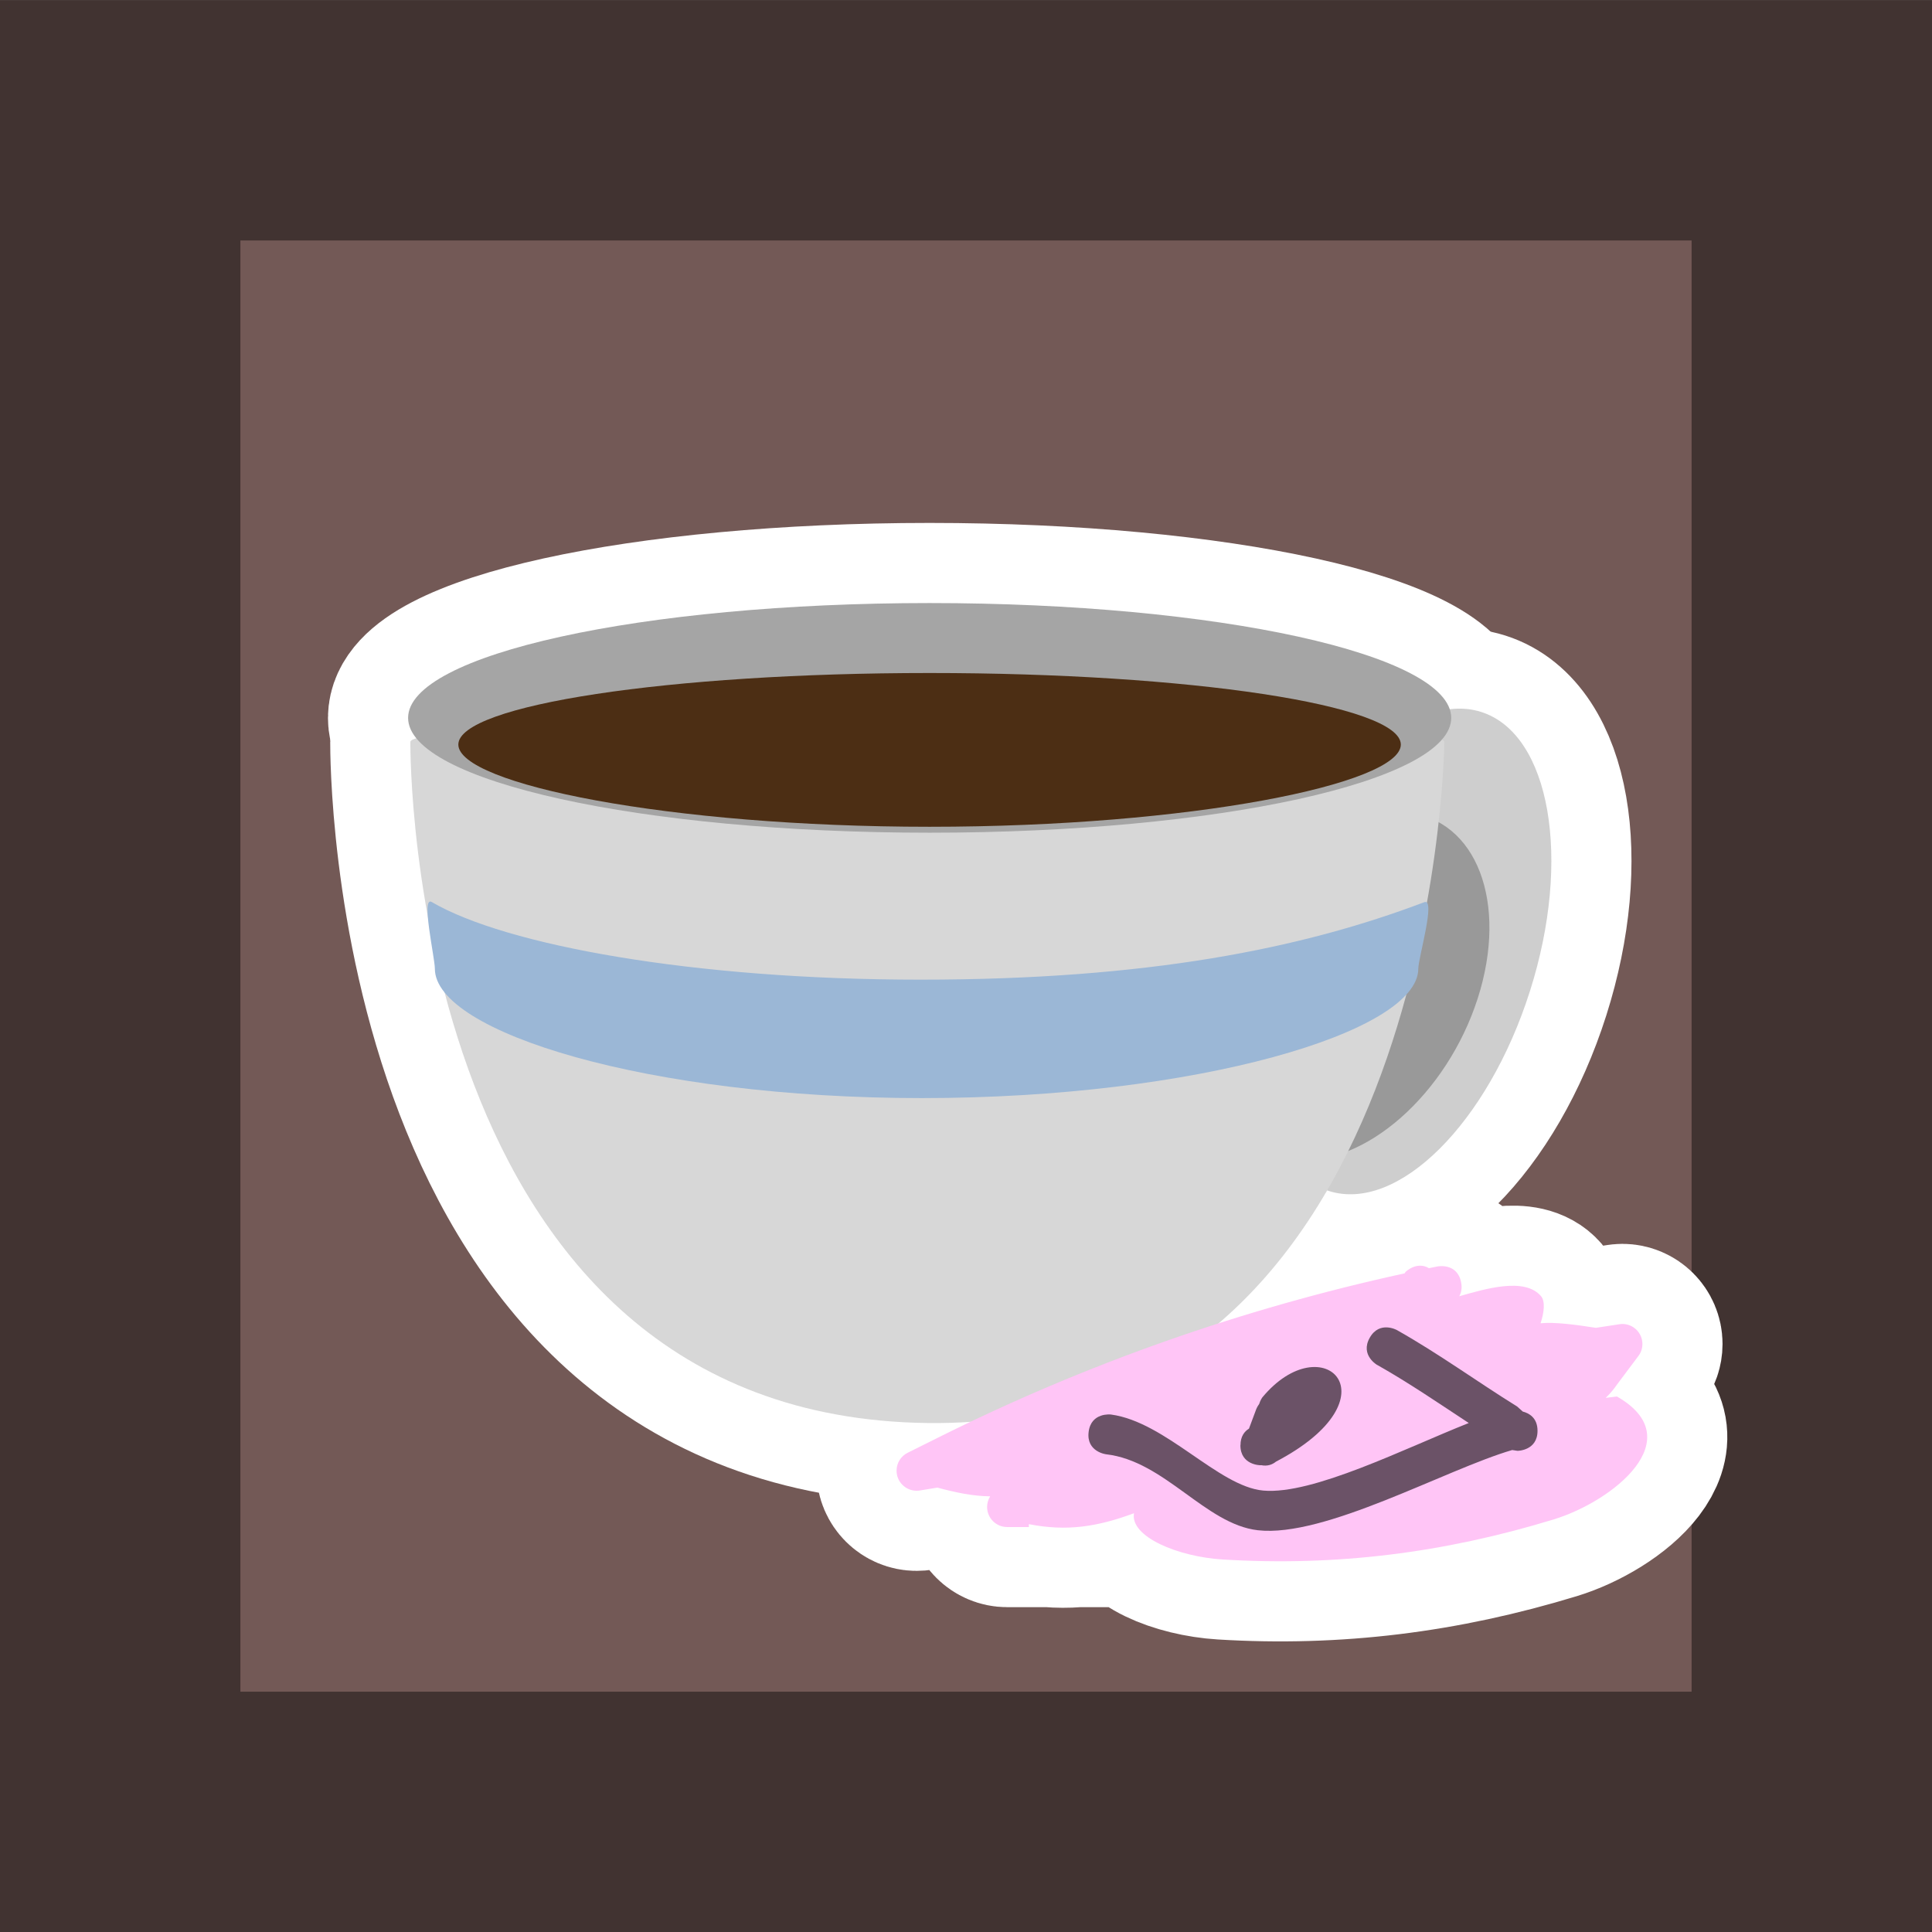
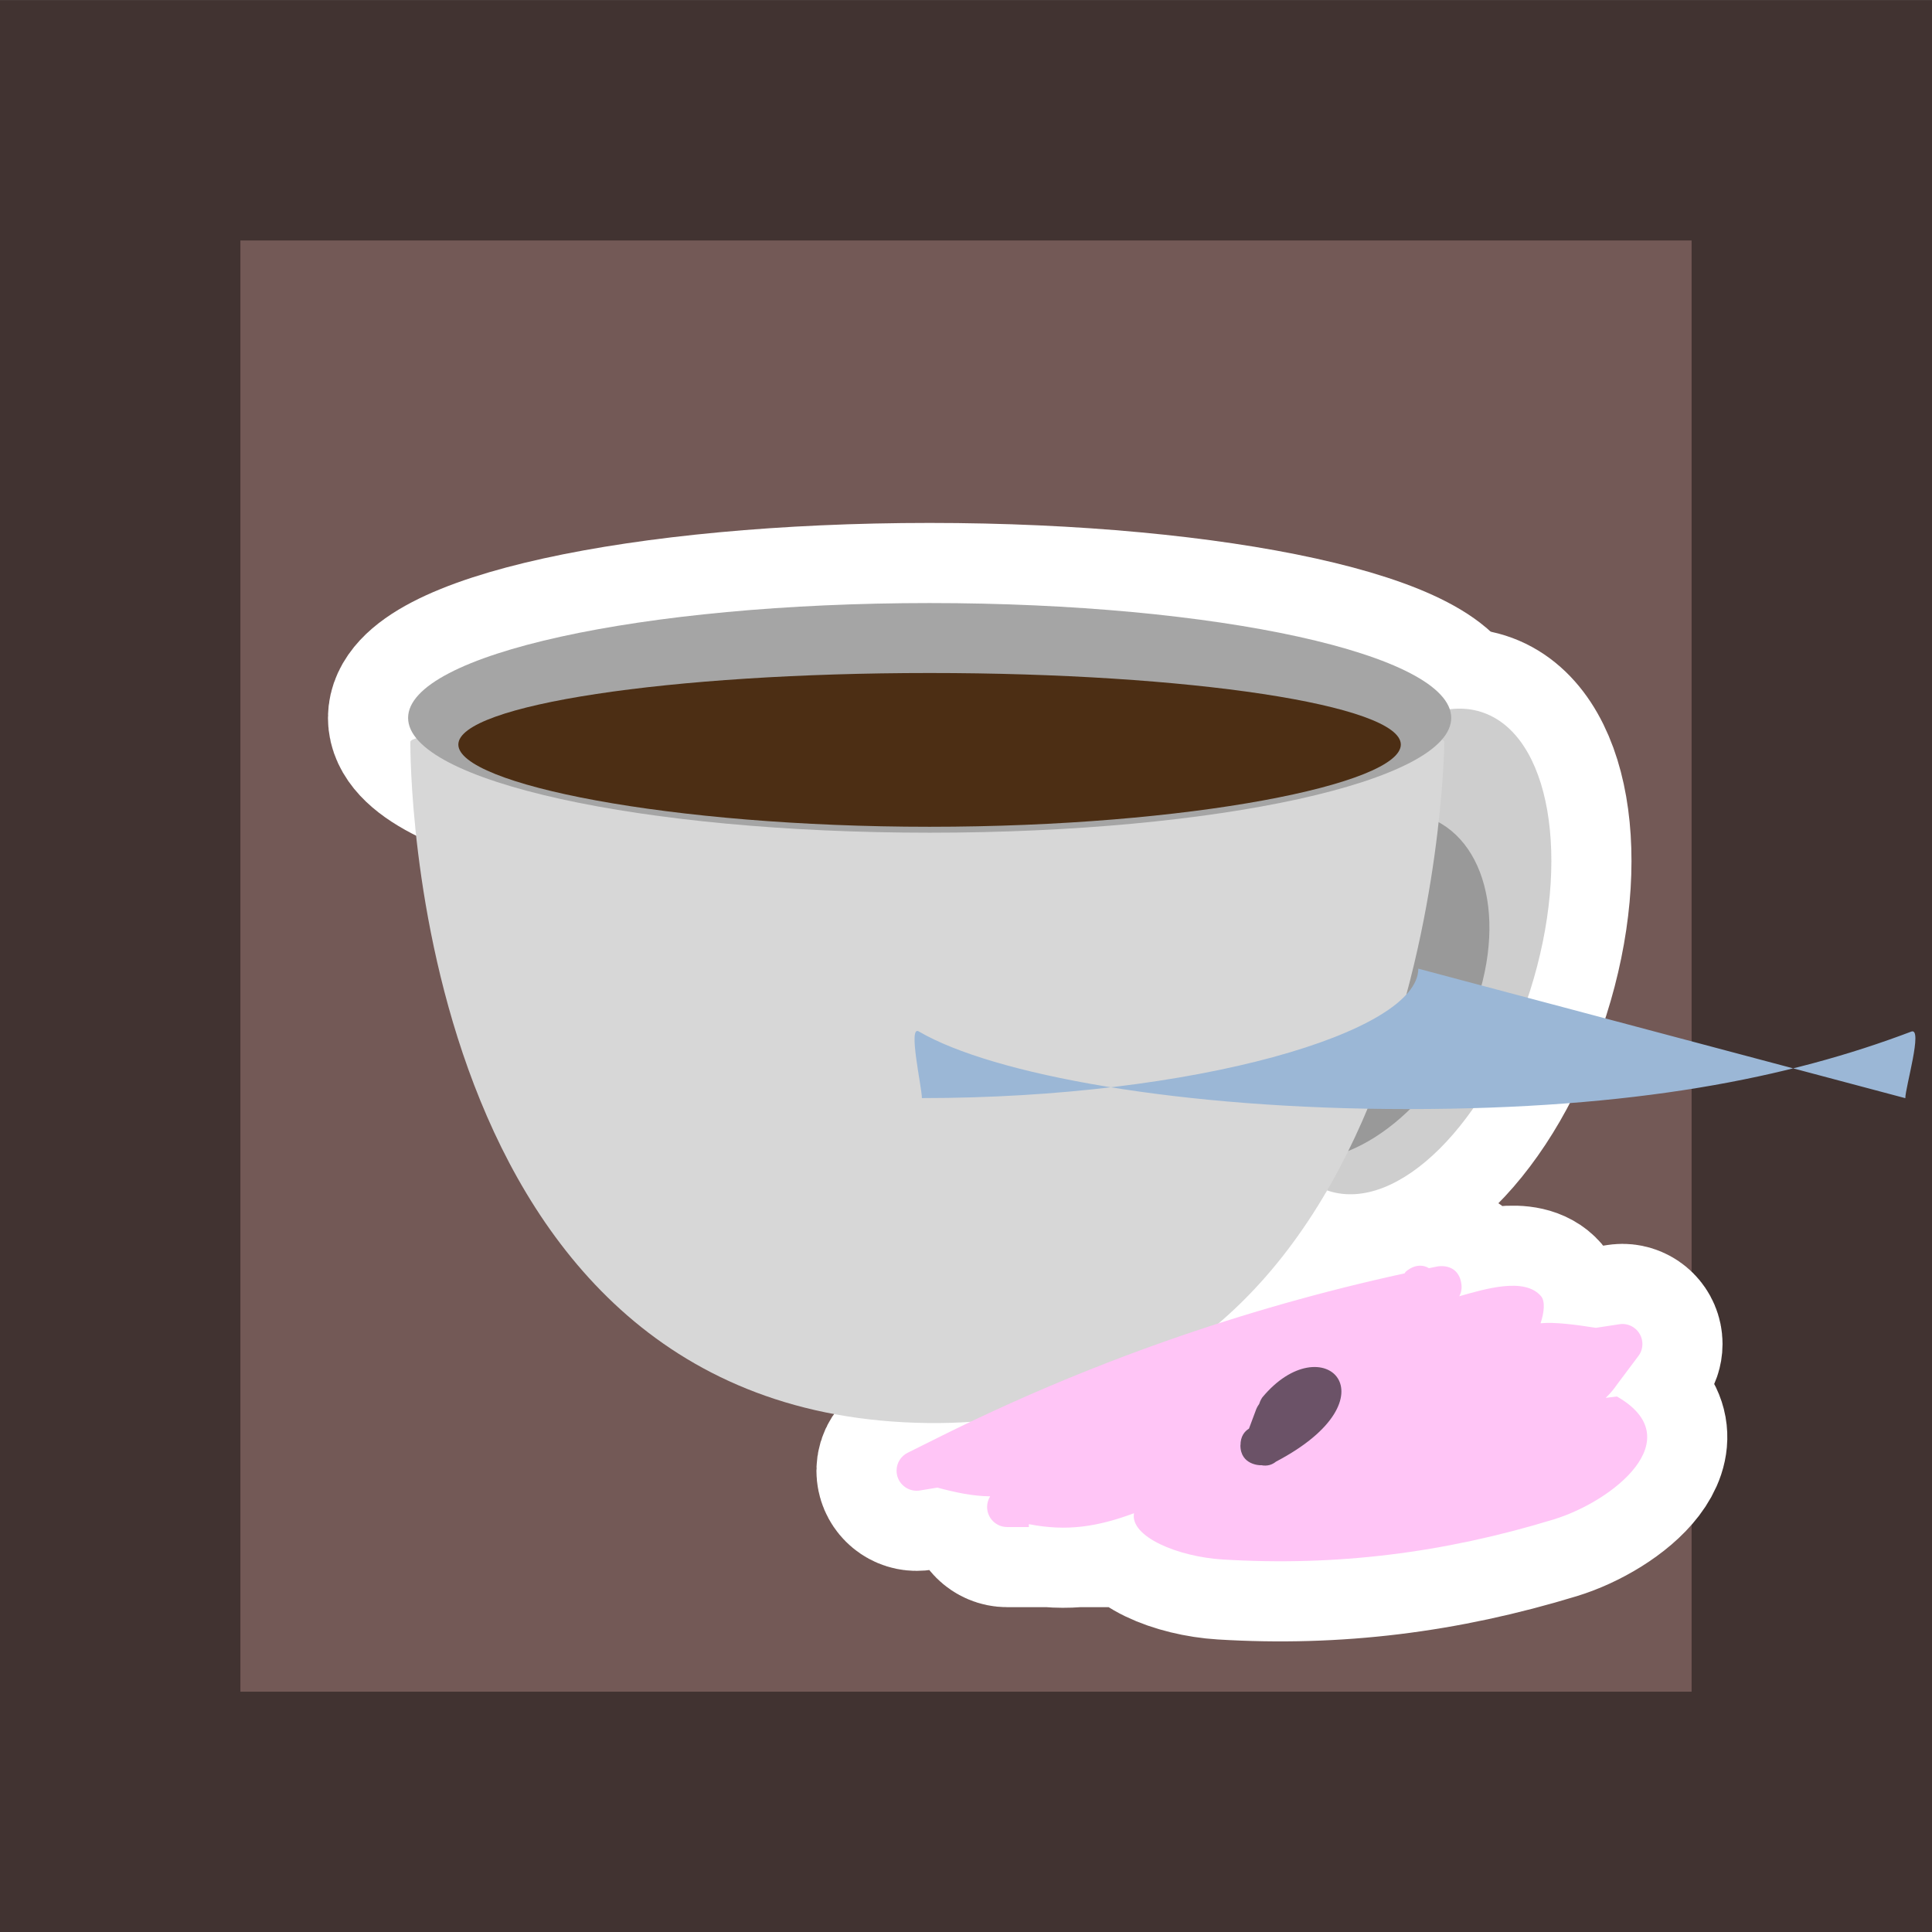
<svg xmlns="http://www.w3.org/2000/svg" version="1.1" width="24.111" height="24.111" viewBox="0,0,24.111,24.111">
  <rect x="0" y="0" width="24.111" height="24.111" fill="#808080" stroke="none" />
  <g transform="translate(-227.944,-167.944)">
    <g data-paper-data="{&quot;isPaintingLayer&quot;:true}" fill-rule="nonzero" stroke-linecap="butt" stroke-linejoin="miter" stroke-miterlimit="10" stroke-dasharray="" stroke-dashoffset="0" style="mix-blend-mode: normal">
      <path d="M229.444,190.556v-21.111h21.111v21.111z" fill="#735956" stroke="#413331" stroke-width="3" />
      <g stroke="#ffffff" stroke-width="2">
        <path d="M245.779,183.77c0.035,-0.007 0.07,-0.014 0.105,-0.021c0,0 0.245,-0.049 0.294,0.196c0.015,0.076 0.002,0.133 -0.023,0.176c0.328,-0.093 0.816,-0.24 1.02,-0.002c0.056,0.065 0.039,0.207 -0.005,0.339c0.181,-0.017 0.44,0.018 0.69,0.057l0.289,-0.044c0.014,-0.002 0.028,-0.004 0.042,-0.004c0.138,0 0.25,0.112 0.25,0.25c0,0.057 -0.019,0.11 -0.052,0.152l-0.266,0.355c-0.04,0.059 -0.087,0.114 -0.14,0.165c0.047,-0.006 0.093,-0.012 0.14,-0.017c0.925,0.529 -0.048,1.308 -0.792,1.535c-1.37,0.418 -2.712,0.586 -4.129,0.499c-0.554,-0.034 -1.157,-0.283 -1.106,-0.577c-0.455,0.168 -0.836,0.23 -1.312,0.136v0.036h-0.271c-0.138,0 -0.25,-0.112 -0.25,-0.25c0,-0.049 0.014,-0.094 0.038,-0.133c-0.224,-0.003 -0.434,-0.049 -0.659,-0.109l-0.213,0.035c-0.015,0.003 -0.03,0.004 -0.046,0.004c-0.138,0 -0.25,-0.112 -0.25,-0.25c0,-0.1 0.058,-0.186 0.143,-0.226l0.361,-0.18c1.856,-0.928 3.813,-1.616 5.837,-2.057l0.01,-0.017c0,0 0.139,-0.139 0.294,-0.047z" fill="#ffc5f6" />
        <path d="M245.133,184.98c0,0 -0.218,-0.123 -0.095,-0.341c0.123,-0.218 0.341,-0.095 0.341,-0.095c0.526,0.297 0.992,0.638 1.5,0.954l0.069,0.062c0.074,0.019 0.184,0.075 0.184,0.24c0,0.25 -0.25,0.25 -0.25,0.25l-0.066,-0.01c-0.83,0.242 -2.339,1.097 -3.175,1.001c-0.654,-0.075 -1.162,-0.865 -1.894,-0.948c0,0 -0.248,-0.031 -0.217,-0.279c0.031,-0.248 0.279,-0.217 0.279,-0.217c0.684,0.092 1.34,0.898 1.9,0.949c0.618,0.056 1.77,-0.528 2.565,-0.843c-0.376,-0.247 -0.74,-0.497 -1.141,-0.724z" fill="#6b5267" />
        <path d="M243.425,185.981c0,-0.113 0.051,-0.174 0.106,-0.208l0.09,-0.241c0,0 0.011,-0.031 0.037,-0.066c0.015,-0.049 0.039,-0.082 0.039,-0.082c0.756,-0.911 1.696,0.001 0.171,0.801c-0.043,0.035 -0.104,0.061 -0.186,0.044l-0.008,0.001c0,0 -0.25,0 -0.25,-0.25z" fill="#6b5267" />
      </g>
      <g stroke="#ffffff" stroke-width="2">
        <path d="M247.037,180.314c-0.525,1.651 -1.649,2.767 -2.51,2.493c-0.861,-0.274 -1.134,-1.834 -0.608,-3.485c0.525,-1.651 1.649,-2.767 2.51,-2.493c0.861,0.274 1.134,1.834 0.608,3.485z" fill="#cecece" />
        <g>
-           <path d="M245.969,177.203c0,0.166 -0.15,8.58 -6.452,8.5c-6.479,-0.082 -6.452,-8.334 -6.452,-8.5c0,-0.166 2.889,-0.3 6.452,-0.3c3.563,0 6.452,0.134 6.452,0.3z" fill="#d7d7d7" />
          <path d="M246.055,176.903c0,0.792 -2.914,1.433 -6.509,1.433c-3.595,0 -6.509,-0.642 -6.509,-1.433c0,-0.792 2.914,-1.433 6.509,-1.433c3.595,0 6.509,0.642 6.509,1.433z" fill="#a5a5a5" />
        </g>
      </g>
      <g stroke="none" stroke-width="0">
        <path d="M247.037,180.314c-0.525,1.651 -1.649,2.767 -2.51,2.493c-0.861,-0.274 -1.134,-1.834 -0.608,-3.485c0.525,-1.651 1.649,-2.767 2.51,-2.493c0.861,0.274 1.134,1.834 0.608,3.485z" fill="#cecece" />
        <path d="M246.385,180.406c-0.386,1.197 -1.41,2.098 -2.287,2.012c-0.878,-0.086 -1.276,-1.127 -0.891,-2.324c0.386,-1.197 1.41,-2.098 2.287,-2.012c0.878,0.086 1.276,1.127 0.891,2.324z" fill="#999999" />
        <g>
          <path d="M245.969,177.203c0,0.166 -0.15,8.58 -6.452,8.5c-6.479,-0.082 -6.452,-8.334 -6.452,-8.5c0,-0.166 2.889,-0.3 6.452,-0.3c3.563,0 6.452,0.134 6.452,0.3z" fill="#d7d7d7" />
          <path d="M246.055,176.903c0,0.792 -2.914,1.433 -6.509,1.433c-3.595,0 -6.509,-0.642 -6.509,-1.433c0,-0.792 2.914,-1.433 6.509,-1.433c3.595,0 6.509,0.642 6.509,1.433z" fill="#a5a5a5" />
          <path d="M245.426,177.236c0,0.493 -2.633,1.026 -5.881,1.026c-3.248,0 -5.881,-0.533 -5.881,-1.026c0,-0.493 2.633,-0.893 5.881,-0.893c3.248,0 5.881,0.4 5.881,0.893z" fill="#4c2e14" />
-           <path d="M245.644,180.033c0,0.792 -2.774,1.615 -6.195,1.615c-3.421,0 -6.078,-0.824 -6.078,-1.615c0,-0.137 -0.177,-0.913 -0.039,-0.832c0.922,0.54 3.27,0.969 6.099,0.969c2.837,0 4.762,-0.388 6.288,-0.967c0.148,-0.056 -0.075,0.696 -0.075,0.831z" fill="#9bb7d6" />
+           <path d="M245.644,180.033c0,0.792 -2.774,1.615 -6.195,1.615c0,-0.137 -0.177,-0.913 -0.039,-0.832c0.922,0.54 3.27,0.969 6.099,0.969c2.837,0 4.762,-0.388 6.288,-0.967c0.148,-0.056 -0.075,0.696 -0.075,0.831z" fill="#9bb7d6" />
        </g>
      </g>
      <g stroke="none" stroke-width="0.5">
        <path d="M245.779,183.77c0.035,-0.007 0.07,-0.014 0.105,-0.021c0,0 0.245,-0.049 0.294,0.196c0.015,0.076 0.002,0.133 -0.023,0.176c0.328,-0.093 0.816,-0.24 1.02,-0.002c0.056,0.065 0.039,0.207 -0.005,0.339c0.181,-0.017 0.44,0.018 0.69,0.057l0.289,-0.044c0.014,-0.002 0.028,-0.004 0.042,-0.004c0.138,0 0.25,0.112 0.25,0.25c0,0.057 -0.019,0.11 -0.052,0.152l-0.266,0.355c-0.04,0.059 -0.087,0.114 -0.14,0.165c0.047,-0.006 0.093,-0.012 0.14,-0.017c0.925,0.529 -0.048,1.308 -0.792,1.535c-1.37,0.418 -2.712,0.586 -4.129,0.499c-0.554,-0.034 -1.157,-0.283 -1.106,-0.577c-0.455,0.168 -0.836,0.23 -1.312,0.136v0.036h-0.271c-0.138,0 -0.25,-0.112 -0.25,-0.25c0,-0.049 0.014,-0.094 0.038,-0.133c-0.224,-0.003 -0.434,-0.049 -0.659,-0.109l-0.213,0.035c-0.015,0.003 -0.03,0.004 -0.046,0.004c-0.138,0 -0.25,-0.112 -0.25,-0.25c0,-0.1 0.058,-0.186 0.143,-0.226l0.361,-0.18c1.856,-0.928 3.813,-1.616 5.837,-2.057l0.01,-0.017c0,0 0.139,-0.139 0.294,-0.047z" fill="#ffc5f6" />
-         <path d="M245.133,184.98c0,0 -0.218,-0.123 -0.095,-0.341c0.123,-0.218 0.341,-0.095 0.341,-0.095c0.526,0.297 0.992,0.638 1.5,0.954l0.069,0.062c0.074,0.019 0.184,0.075 0.184,0.24c0,0.25 -0.25,0.25 -0.25,0.25l-0.066,-0.01c-0.83,0.242 -2.339,1.097 -3.175,1.001c-0.654,-0.075 -1.162,-0.865 -1.894,-0.948c0,0 -0.248,-0.031 -0.217,-0.279c0.031,-0.248 0.279,-0.217 0.279,-0.217c0.684,0.092 1.34,0.898 1.9,0.949c0.618,0.056 1.77,-0.528 2.565,-0.843c-0.376,-0.247 -0.74,-0.497 -1.141,-0.724z" fill="#6b5267" />
        <path d="M243.425,185.981c0,-0.113 0.051,-0.174 0.106,-0.208l0.09,-0.241c0,0 0.011,-0.031 0.037,-0.066c0.015,-0.049 0.039,-0.082 0.039,-0.082c0.756,-0.911 1.696,0.001 0.171,0.801c-0.043,0.035 -0.104,0.061 -0.186,0.044l-0.008,0.001c0,0 -0.25,0 -0.25,-0.25z" fill="#6b5267" />
      </g>
    </g>
  </g>
</svg>